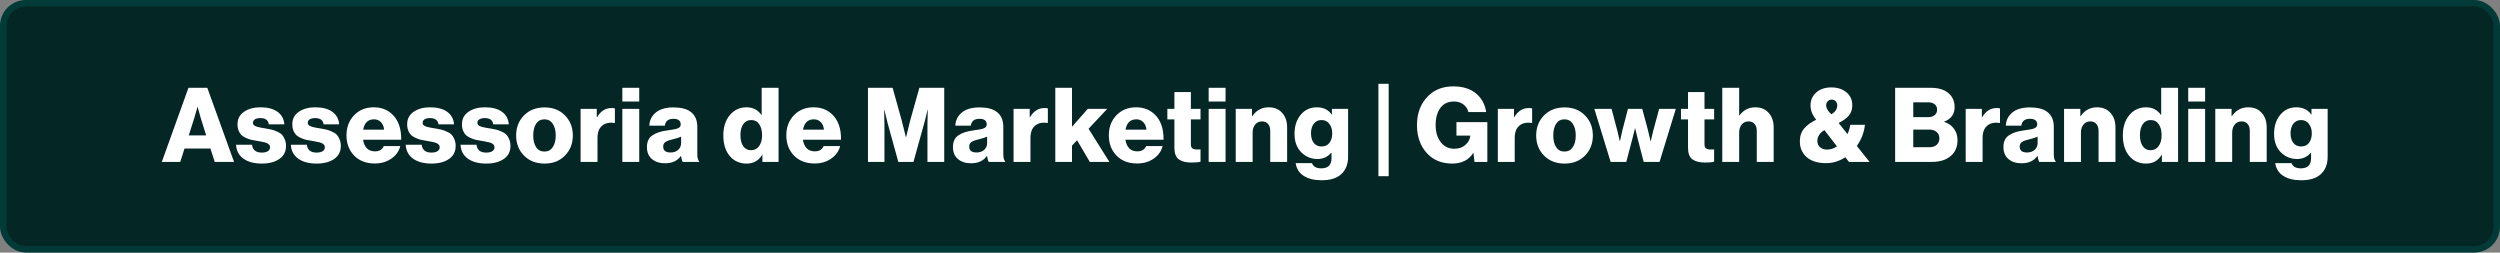
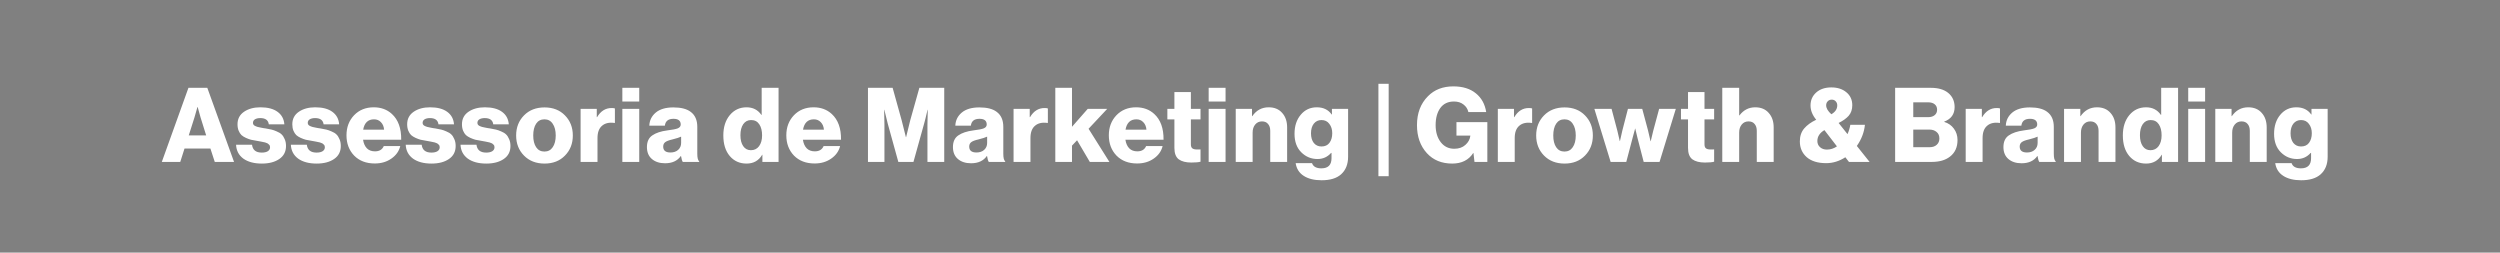
<svg xmlns="http://www.w3.org/2000/svg" width="386" height="39" viewBox="0 0 386 39" fill="none">
  <rect x="0" y="0" width="386" height="39" fill="#808080" stroke="none" />
-   <rect x="0.5" y="0.5" width="385" height="38" rx="3.5" fill="#042624" />
-   <rect x="0.5" y="0.5" width="385" height="38" rx="3.5" stroke="#013A37" />
-   <path d="M24.984 25L29.096 13.56H32.008L36.136 25H33.16L32.488 22.936H28.488L27.832 25H24.984ZM29.144 20.904H31.832L30.968 18.136L30.52 16.52H30.488C30.307 17.203 30.152 17.741 30.024 18.136L29.144 20.904ZM40.432 25.256C39.237 25.256 38.283 25 37.568 24.488C36.864 23.965 36.491 23.251 36.448 22.344H38.912C39.008 23.155 39.509 23.56 40.416 23.56C40.811 23.56 41.12 23.491 41.344 23.352C41.579 23.203 41.696 23 41.696 22.744C41.696 22.659 41.685 22.584 41.664 22.52C41.643 22.456 41.605 22.397 41.552 22.344C41.499 22.291 41.445 22.243 41.392 22.2C41.349 22.157 41.28 22.12 41.184 22.088C41.088 22.045 41.003 22.013 40.928 21.992C40.864 21.971 40.763 21.949 40.624 21.928C40.496 21.896 40.395 21.875 40.32 21.864C40.245 21.843 40.128 21.821 39.968 21.8C39.808 21.768 39.691 21.747 39.616 21.736C39.275 21.683 38.987 21.629 38.752 21.576C38.517 21.512 38.256 21.416 37.968 21.288C37.691 21.16 37.461 21.016 37.28 20.856C37.109 20.685 36.965 20.461 36.848 20.184C36.731 19.896 36.672 19.565 36.672 19.192C36.672 18.36 37.008 17.715 37.68 17.256C38.352 16.797 39.195 16.568 40.208 16.568C41.349 16.568 42.235 16.803 42.864 17.272C43.493 17.731 43.84 18.371 43.904 19.192H41.504C41.419 18.552 40.981 18.232 40.192 18.232C39.851 18.232 39.573 18.296 39.36 18.424C39.157 18.552 39.056 18.739 39.056 18.984C39.056 19.048 39.067 19.107 39.088 19.16C39.109 19.213 39.141 19.261 39.184 19.304C39.237 19.347 39.285 19.384 39.328 19.416C39.381 19.448 39.451 19.48 39.536 19.512C39.621 19.544 39.696 19.571 39.76 19.592C39.835 19.613 39.931 19.635 40.048 19.656C40.176 19.677 40.277 19.699 40.352 19.72C40.437 19.731 40.549 19.752 40.688 19.784C40.827 19.805 40.939 19.821 41.024 19.832C41.387 19.896 41.685 19.955 41.92 20.008C42.155 20.061 42.427 20.157 42.736 20.296C43.056 20.424 43.307 20.579 43.488 20.76C43.669 20.931 43.824 21.171 43.952 21.48C44.091 21.779 44.16 22.131 44.16 22.536C44.16 23.411 43.813 24.083 43.12 24.552C42.437 25.021 41.541 25.256 40.432 25.256ZM48.893 25.256C47.698 25.256 46.743 25 46.029 24.488C45.325 23.965 44.951 23.251 44.909 22.344H47.373C47.469 23.155 47.97 23.56 48.877 23.56C49.271 23.56 49.581 23.491 49.805 23.352C50.039 23.203 50.157 23 50.157 22.744C50.157 22.659 50.146 22.584 50.125 22.52C50.103 22.456 50.066 22.397 50.013 22.344C49.959 22.291 49.906 22.243 49.853 22.2C49.81 22.157 49.741 22.12 49.645 22.088C49.549 22.045 49.463 22.013 49.389 21.992C49.325 21.971 49.223 21.949 49.085 21.928C48.957 21.896 48.855 21.875 48.781 21.864C48.706 21.843 48.589 21.821 48.429 21.8C48.269 21.768 48.151 21.747 48.077 21.736C47.735 21.683 47.447 21.629 47.213 21.576C46.978 21.512 46.717 21.416 46.429 21.288C46.151 21.16 45.922 21.016 45.741 20.856C45.57 20.685 45.426 20.461 45.309 20.184C45.191 19.896 45.133 19.565 45.133 19.192C45.133 18.36 45.469 17.715 46.141 17.256C46.813 16.797 47.655 16.568 48.669 16.568C49.81 16.568 50.695 16.803 51.325 17.272C51.954 17.731 52.301 18.371 52.365 19.192H49.965C49.879 18.552 49.442 18.232 48.653 18.232C48.311 18.232 48.034 18.296 47.821 18.424C47.618 18.552 47.517 18.739 47.517 18.984C47.517 19.048 47.527 19.107 47.549 19.16C47.57 19.213 47.602 19.261 47.645 19.304C47.698 19.347 47.746 19.384 47.789 19.416C47.842 19.448 47.911 19.48 47.997 19.512C48.082 19.544 48.157 19.571 48.221 19.592C48.295 19.613 48.391 19.635 48.509 19.656C48.637 19.677 48.738 19.699 48.813 19.72C48.898 19.731 49.01 19.752 49.149 19.784C49.287 19.805 49.399 19.821 49.485 19.832C49.847 19.896 50.146 19.955 50.381 20.008C50.615 20.061 50.887 20.157 51.197 20.296C51.517 20.424 51.767 20.579 51.949 20.76C52.13 20.931 52.285 21.171 52.413 21.48C52.551 21.779 52.621 22.131 52.621 22.536C52.621 23.411 52.274 24.083 51.581 24.552C50.898 25.021 50.002 25.256 48.893 25.256ZM57.865 25.24C56.543 25.24 55.481 24.835 54.681 24.024C53.892 23.203 53.497 22.157 53.497 20.888C53.497 19.651 53.887 18.621 54.665 17.8C55.455 16.979 56.468 16.568 57.705 16.568C58.825 16.568 59.759 16.909 60.505 17.592C61.487 18.488 61.967 19.816 61.945 21.576H56.057C56.143 22.141 56.34 22.584 56.649 22.904C56.959 23.213 57.375 23.368 57.897 23.368C58.569 23.368 59.023 23.096 59.257 22.552H61.801C61.609 23.341 61.151 23.987 60.425 24.488C59.711 24.989 58.857 25.24 57.865 25.24ZM56.073 20.024H59.305C59.263 19.533 59.097 19.144 58.809 18.856C58.532 18.568 58.18 18.424 57.753 18.424C56.825 18.424 56.265 18.957 56.073 20.024ZM66.626 25.256C65.432 25.256 64.477 25 63.762 24.488C63.058 23.965 62.685 23.251 62.642 22.344H65.106C65.202 23.155 65.704 23.56 66.61 23.56C67.005 23.56 67.314 23.491 67.538 23.352C67.773 23.203 67.89 23 67.89 22.744C67.89 22.659 67.88 22.584 67.858 22.52C67.837 22.456 67.8 22.397 67.746 22.344C67.693 22.291 67.64 22.243 67.586 22.2C67.544 22.157 67.474 22.12 67.378 22.088C67.282 22.045 67.197 22.013 67.122 21.992C67.058 21.971 66.957 21.949 66.818 21.928C66.69 21.896 66.589 21.875 66.514 21.864C66.44 21.843 66.322 21.821 66.162 21.8C66.002 21.768 65.885 21.747 65.81 21.736C65.469 21.683 65.181 21.629 64.946 21.576C64.712 21.512 64.45 21.416 64.162 21.288C63.885 21.16 63.656 21.016 63.474 20.856C63.304 20.685 63.16 20.461 63.042 20.184C62.925 19.896 62.866 19.565 62.866 19.192C62.866 18.36 63.202 17.715 63.874 17.256C64.546 16.797 65.389 16.568 66.402 16.568C67.544 16.568 68.429 16.803 69.058 17.272C69.688 17.731 70.034 18.371 70.098 19.192H67.698C67.613 18.552 67.176 18.232 66.386 18.232C66.045 18.232 65.768 18.296 65.554 18.424C65.352 18.552 65.25 18.739 65.25 18.984C65.25 19.048 65.261 19.107 65.282 19.16C65.304 19.213 65.336 19.261 65.378 19.304C65.432 19.347 65.48 19.384 65.522 19.416C65.576 19.448 65.645 19.48 65.73 19.512C65.816 19.544 65.89 19.571 65.954 19.592C66.029 19.613 66.125 19.635 66.242 19.656C66.37 19.677 66.472 19.699 66.546 19.72C66.632 19.731 66.744 19.752 66.882 19.784C67.021 19.805 67.133 19.821 67.218 19.832C67.581 19.896 67.88 19.955 68.114 20.008C68.349 20.061 68.621 20.157 68.93 20.296C69.25 20.424 69.501 20.579 69.682 20.76C69.864 20.931 70.018 21.171 70.146 21.48C70.285 21.779 70.354 22.131 70.354 22.536C70.354 23.411 70.008 24.083 69.314 24.552C68.632 25.021 67.736 25.256 66.626 25.256ZM75.087 25.256C73.892 25.256 72.938 25 72.223 24.488C71.519 23.965 71.146 23.251 71.103 22.344H73.567C73.663 23.155 74.164 23.56 75.071 23.56C75.466 23.56 75.775 23.491 75.999 23.352C76.234 23.203 76.351 23 76.351 22.744C76.351 22.659 76.34 22.584 76.319 22.52C76.298 22.456 76.26 22.397 76.207 22.344C76.154 22.291 76.1 22.243 76.047 22.2C76.004 22.157 75.935 22.12 75.839 22.088C75.743 22.045 75.658 22.013 75.583 21.992C75.519 21.971 75.418 21.949 75.279 21.928C75.151 21.896 75.05 21.875 74.975 21.864C74.9 21.843 74.783 21.821 74.623 21.8C74.463 21.768 74.346 21.747 74.271 21.736C73.93 21.683 73.642 21.629 73.407 21.576C73.172 21.512 72.911 21.416 72.623 21.288C72.346 21.16 72.116 21.016 71.935 20.856C71.764 20.685 71.62 20.461 71.503 20.184C71.386 19.896 71.327 19.565 71.327 19.192C71.327 18.36 71.663 17.715 72.335 17.256C73.007 16.797 73.85 16.568 74.863 16.568C76.004 16.568 76.89 16.803 77.519 17.272C78.148 17.731 78.495 18.371 78.559 19.192H76.159C76.074 18.552 75.636 18.232 74.847 18.232C74.506 18.232 74.228 18.296 74.015 18.424C73.812 18.552 73.711 18.739 73.711 18.984C73.711 19.048 73.722 19.107 73.743 19.16C73.764 19.213 73.796 19.261 73.839 19.304C73.892 19.347 73.94 19.384 73.983 19.416C74.036 19.448 74.106 19.48 74.191 19.512C74.276 19.544 74.351 19.571 74.415 19.592C74.49 19.613 74.586 19.635 74.703 19.656C74.831 19.677 74.932 19.699 75.007 19.72C75.092 19.731 75.204 19.752 75.343 19.784C75.482 19.805 75.594 19.821 75.679 19.832C76.042 19.896 76.34 19.955 76.575 20.008C76.81 20.061 77.082 20.157 77.391 20.296C77.711 20.424 77.962 20.579 78.143 20.76C78.324 20.931 78.479 21.171 78.607 21.48C78.746 21.779 78.815 22.131 78.815 22.536C78.815 23.411 78.468 24.083 77.775 24.552C77.092 25.021 76.196 25.256 75.087 25.256ZM82.78 22.728C83.078 23.176 83.505 23.4 84.06 23.4C84.614 23.4 85.041 23.176 85.34 22.728C85.649 22.28 85.804 21.677 85.804 20.92C85.804 20.163 85.649 19.56 85.34 19.112C85.041 18.653 84.614 18.424 84.06 18.424C83.505 18.424 83.078 18.648 82.78 19.096C82.481 19.544 82.332 20.152 82.332 20.92C82.332 21.677 82.481 22.28 82.78 22.728ZM87.228 24.024C86.428 24.845 85.377 25.256 84.076 25.256C82.774 25.256 81.718 24.845 80.908 24.024C80.097 23.203 79.692 22.168 79.692 20.92C79.692 19.672 80.097 18.637 80.908 17.816C81.718 16.995 82.774 16.584 84.076 16.584C85.377 16.584 86.428 16.995 87.228 17.816C88.038 18.637 88.444 19.672 88.444 20.92C88.444 22.168 88.038 23.203 87.228 24.024ZM89.645 25V16.808H92.141V18.088H92.189C92.744 17.149 93.491 16.68 94.429 16.68C94.675 16.68 94.845 16.701 94.941 16.744V18.984H94.877C94.067 18.867 93.427 19.011 92.957 19.416C92.488 19.811 92.253 20.445 92.253 21.32V25H89.645ZM96.09 25V16.808H98.698V25H96.09ZM96.09 15.672V13.56H98.698V15.672H96.09ZM102.686 25.208C101.843 25.208 101.166 24.989 100.654 24.552C100.142 24.115 99.886 23.501 99.886 22.712C99.886 21.88 100.163 21.277 100.718 20.904C101.272 20.52 102.04 20.264 103.022 20.136C103.822 20.04 104.366 19.933 104.654 19.816C104.952 19.688 105.102 19.491 105.102 19.224C105.102 18.637 104.728 18.344 103.982 18.344C103.182 18.344 102.739 18.696 102.654 19.4H100.254C100.286 18.589 100.616 17.917 101.246 17.384C101.886 16.851 102.792 16.584 103.966 16.584C105.139 16.584 106.024 16.808 106.622 17.256C107.315 17.757 107.662 18.536 107.662 19.592V23.72C107.662 24.371 107.758 24.76 107.95 24.888V25H105.422C105.315 24.851 105.224 24.547 105.15 24.088H105.118C104.595 24.835 103.784 25.208 102.686 25.208ZM103.518 23.544C104.008 23.544 104.403 23.411 104.702 23.144C105.011 22.867 105.166 22.509 105.166 22.072V21.096C104.91 21.224 104.462 21.368 103.822 21.528C103.299 21.645 102.931 21.784 102.718 21.944C102.504 22.104 102.398 22.333 102.398 22.632C102.398 23.24 102.771 23.544 103.518 23.544ZM115.266 25.256C114.2 25.256 113.336 24.867 112.674 24.088C112.013 23.309 111.682 22.248 111.682 20.904C111.682 19.624 112.013 18.584 112.674 17.784C113.346 16.973 114.21 16.568 115.266 16.568C116.248 16.568 117.01 16.957 117.554 17.736H117.602V13.56H120.21V25H117.714V23.896H117.682C117.149 24.803 116.344 25.256 115.266 25.256ZM115.938 23.192C116.472 23.192 116.893 22.984 117.202 22.568C117.512 22.141 117.666 21.587 117.666 20.904C117.666 20.189 117.522 19.619 117.234 19.192C116.946 18.755 116.525 18.536 115.97 18.536C115.458 18.536 115.053 18.749 114.754 19.176C114.466 19.603 114.322 20.168 114.322 20.872C114.322 21.587 114.466 22.152 114.754 22.568C115.042 22.984 115.437 23.192 115.938 23.192ZM125.776 25.24C124.454 25.24 123.392 24.835 122.592 24.024C121.803 23.203 121.408 22.157 121.408 20.888C121.408 19.651 121.798 18.621 122.576 17.8C123.366 16.979 124.379 16.568 125.616 16.568C126.736 16.568 127.67 16.909 128.416 17.592C129.398 18.488 129.878 19.816 129.856 21.576H123.968C124.054 22.141 124.251 22.584 124.56 22.904C124.87 23.213 125.286 23.368 125.808 23.368C126.48 23.368 126.934 23.096 127.168 22.552H129.712C129.52 23.341 129.062 23.987 128.336 24.488C127.622 24.989 126.768 25.24 125.776 25.24ZM123.984 20.024H127.216C127.174 19.533 127.008 19.144 126.72 18.856C126.443 18.568 126.091 18.424 125.664 18.424C124.736 18.424 124.176 18.957 123.984 20.024ZM134.014 25V13.56H137.822L139.214 18.568L139.87 21.176H139.902C140.201 19.917 140.414 19.048 140.542 18.568L141.95 13.56H145.79V25H143.198V19.24L143.246 16.952H143.214C142.947 18.093 142.771 18.803 142.686 19.08L141.038 25H138.702L137.07 19.096L136.542 16.952H136.51C136.542 18.179 136.558 18.947 136.558 19.256V25H134.014ZM149.934 25.208C149.091 25.208 148.414 24.989 147.902 24.552C147.39 24.115 147.134 23.501 147.134 22.712C147.134 21.88 147.411 21.277 147.966 20.904C148.52 20.52 149.288 20.264 150.27 20.136C151.07 20.04 151.614 19.933 151.902 19.816C152.2 19.688 152.35 19.491 152.35 19.224C152.35 18.637 151.976 18.344 151.23 18.344C150.43 18.344 149.987 18.696 149.902 19.4H147.502C147.534 18.589 147.864 17.917 148.494 17.384C149.134 16.851 150.04 16.584 151.214 16.584C152.387 16.584 153.272 16.808 153.87 17.256C154.563 17.757 154.91 18.536 154.91 19.592V23.72C154.91 24.371 155.006 24.76 155.198 24.888V25H152.67C152.563 24.851 152.472 24.547 152.398 24.088H152.366C151.843 24.835 151.032 25.208 149.934 25.208ZM150.766 23.544C151.256 23.544 151.651 23.411 151.95 23.144C152.259 22.867 152.414 22.509 152.414 22.072V21.096C152.158 21.224 151.71 21.368 151.07 21.528C150.547 21.645 150.179 21.784 149.966 21.944C149.752 22.104 149.646 22.333 149.646 22.632C149.646 23.24 150.019 23.544 150.766 23.544ZM156.494 25V16.808H158.99V18.088H159.038C159.593 17.149 160.339 16.68 161.278 16.68C161.523 16.68 161.694 16.701 161.79 16.744V18.984H161.726C160.915 18.867 160.275 19.011 159.806 19.416C159.337 19.811 159.102 20.445 159.102 21.32V25H156.494ZM162.939 25V13.56H165.515V19.576L167.947 16.808H170.955L168.075 19.88L171.291 25H168.267L166.299 21.656L165.515 22.488V25H162.939ZM175.571 25.24C174.249 25.24 173.187 24.835 172.387 24.024C171.598 23.203 171.203 22.157 171.203 20.888C171.203 19.651 171.593 18.621 172.371 17.8C173.161 16.979 174.174 16.568 175.411 16.568C176.531 16.568 177.465 16.909 178.211 17.592C179.193 18.488 179.673 19.816 179.651 21.576H173.763C173.849 22.141 174.046 22.584 174.355 22.904C174.665 23.213 175.081 23.368 175.603 23.368C176.275 23.368 176.729 23.096 176.963 22.552H179.507C179.315 23.341 178.857 23.987 178.131 24.488C177.417 24.989 176.563 25.24 175.571 25.24ZM173.779 20.024H177.011C176.969 19.533 176.803 19.144 176.515 18.856C176.238 18.568 175.886 18.424 175.459 18.424C174.531 18.424 173.971 18.957 173.779 20.024ZM183.936 25.096C183.104 25.096 182.459 24.931 182 24.6C181.552 24.259 181.328 23.672 181.328 22.84V18.44H180.24V16.808H181.328V14.216H183.872V16.808H185.36V18.44H183.872V22.28C183.872 22.579 183.947 22.787 184.096 22.904C184.256 23.021 184.486 23.08 184.784 23.08C184.87 23.08 184.982 23.08 185.12 23.08C185.259 23.069 185.339 23.064 185.36 23.064V24.968C185.062 25.053 184.587 25.096 183.936 25.096ZM186.618 25V16.808H189.226V25H186.618ZM186.618 15.672V13.56H189.226V15.672H186.618ZM190.797 25V16.808H193.309V17.928H193.357C193.986 17.021 194.829 16.568 195.885 16.568C196.77 16.568 197.464 16.856 197.965 17.432C198.477 17.997 198.733 18.744 198.733 19.672V25H196.125V20.2C196.125 19.752 196.013 19.4 195.789 19.144C195.576 18.877 195.261 18.744 194.845 18.744C194.418 18.744 194.072 18.904 193.805 19.224C193.538 19.544 193.405 19.96 193.405 20.472V25H190.797ZM204.05 27.832C202.909 27.832 201.986 27.603 201.282 27.144C200.589 26.696 200.178 26.045 200.05 25.192H202.578C202.759 25.725 203.239 25.992 204.018 25.992C205.063 25.992 205.586 25.469 205.586 24.424V23.608H205.522C204.967 24.237 204.269 24.552 203.426 24.552C202.445 24.552 201.607 24.205 200.914 23.512C200.221 22.819 199.874 21.869 199.874 20.664C199.874 19.459 200.194 18.477 200.834 17.72C201.474 16.952 202.301 16.568 203.314 16.568C204.327 16.568 205.095 16.941 205.618 17.688H205.65V16.808H208.146V24.2C208.146 25.363 207.783 26.269 207.058 26.92C206.375 27.528 205.373 27.832 204.05 27.832ZM204.034 22.616C204.578 22.616 204.989 22.429 205.266 22.056C205.554 21.672 205.698 21.176 205.698 20.568C205.698 19.992 205.549 19.512 205.25 19.128C204.962 18.733 204.557 18.536 204.034 18.536C203.543 18.536 203.149 18.723 202.85 19.096C202.562 19.469 202.418 19.965 202.418 20.584C202.418 21.203 202.562 21.699 202.85 22.072C203.149 22.435 203.543 22.616 204.034 22.616ZM212.827 27.208V12.936H214.411V27.208H212.827ZM224.221 25.256C222.6 25.256 221.298 24.723 220.317 23.656C219.293 22.536 218.781 21.091 218.781 19.32C218.781 17.475 219.346 15.987 220.477 14.856C221.469 13.843 222.776 13.336 224.397 13.336C225.837 13.336 226.994 13.693 227.869 14.408C228.744 15.112 229.277 16.077 229.469 17.304H226.717C226.61 16.824 226.36 16.435 225.965 16.136C225.581 15.827 225.09 15.672 224.493 15.672C223.576 15.672 222.872 16.008 222.381 16.68C221.901 17.352 221.661 18.232 221.661 19.32C221.661 20.387 221.922 21.261 222.445 21.944C222.968 22.627 223.666 22.968 224.541 22.968C225.245 22.968 225.816 22.771 226.253 22.376C226.701 21.981 226.957 21.512 227.021 20.968V20.936H224.877V18.856H229.645V25H227.661L227.501 23.624H227.469C226.765 24.712 225.682 25.256 224.221 25.256ZM231.264 25V16.808H233.76V18.088H233.808C234.363 17.149 235.109 16.68 236.048 16.68C236.293 16.68 236.464 16.701 236.56 16.744V18.984H236.496C235.685 18.867 235.045 19.011 234.576 19.416C234.107 19.811 233.872 20.445 233.872 21.32V25H231.264ZM240.273 22.728C240.571 23.176 240.998 23.4 241.553 23.4C242.107 23.4 242.534 23.176 242.833 22.728C243.142 22.28 243.297 21.677 243.297 20.92C243.297 20.163 243.142 19.56 242.833 19.112C242.534 18.653 242.107 18.424 241.553 18.424C240.998 18.424 240.571 18.648 240.273 19.096C239.974 19.544 239.825 20.152 239.825 20.92C239.825 21.677 239.974 22.28 240.273 22.728ZM244.721 24.024C243.921 24.845 242.87 25.256 241.569 25.256C240.267 25.256 239.211 24.845 238.401 24.024C237.59 23.203 237.185 22.168 237.185 20.92C237.185 19.672 237.59 18.637 238.401 17.816C239.211 16.995 240.267 16.584 241.569 16.584C242.87 16.584 243.921 16.995 244.721 17.816C245.531 18.637 245.937 19.672 245.937 20.92C245.937 22.168 245.531 23.203 244.721 24.024ZM248.682 25L246.17 16.808H248.826L249.722 20.2L250.09 21.784H250.122C250.25 21.155 250.373 20.611 250.49 20.152L251.354 16.808H253.562L254.458 20.152L254.842 21.8H254.874C255.013 21.171 255.141 20.637 255.258 20.2L256.17 16.808H258.746L256.234 25H253.786L252.826 21.288L252.474 19.816H252.442C252.314 20.371 252.191 20.861 252.074 21.288L251.098 25H248.682ZM263.238 25.096C262.406 25.096 261.76 24.931 261.302 24.6C260.854 24.259 260.63 23.672 260.63 22.84V18.44H259.542V16.808H260.63V14.216H263.174V16.808H264.662V18.44H263.174V22.28C263.174 22.579 263.248 22.787 263.398 22.904C263.558 23.021 263.787 23.08 264.086 23.08C264.171 23.08 264.283 23.08 264.422 23.08C264.56 23.069 264.64 23.064 264.662 23.064V24.968C264.363 25.053 263.888 25.096 263.238 25.096ZM265.919 25V13.56H268.527V17.816H268.575C269.204 16.984 270.015 16.568 271.007 16.568C271.892 16.568 272.586 16.856 273.087 17.432C273.599 17.997 273.855 18.744 273.855 19.672V25H271.247V20.2C271.247 19.752 271.135 19.4 270.911 19.144C270.698 18.877 270.383 18.744 269.967 18.744C269.54 18.744 269.194 18.904 268.927 19.224C268.66 19.544 268.527 19.96 268.527 20.472V25H265.919ZM281.96 25.192C280.67 25.192 279.667 24.883 278.952 24.264C278.248 23.635 277.896 22.824 277.896 21.832C277.896 21.021 278.12 20.355 278.568 19.832C279.016 19.309 279.635 18.861 280.424 18.488C279.838 17.784 279.544 17.048 279.544 16.28C279.544 15.469 279.838 14.803 280.424 14.28C281.011 13.757 281.79 13.496 282.76 13.496C283.71 13.496 284.483 13.747 285.08 14.248C285.688 14.749 285.992 15.416 285.992 16.248C285.992 16.909 285.806 17.453 285.432 17.88C285.059 18.296 284.542 18.664 283.88 18.984L285.256 20.712C285.47 20.221 285.614 19.741 285.688 19.272H287.944C287.827 20.424 287.411 21.512 286.696 22.536L288.664 25H285.48L284.92 24.28C283.982 24.888 282.995 25.192 281.96 25.192ZM282.072 23.096C282.627 23.096 283.144 22.931 283.624 22.6L281.688 20.088C280.963 20.525 280.6 21.085 280.6 21.768C280.6 22.163 280.739 22.483 281.016 22.728C281.294 22.973 281.646 23.096 282.072 23.096ZM282.76 17.64C283.368 17.288 283.672 16.829 283.672 16.264C283.672 16.019 283.592 15.811 283.432 15.64C283.272 15.469 283.07 15.384 282.824 15.384C282.568 15.384 282.36 15.469 282.2 15.64C282.04 15.8 281.96 16.008 281.96 16.264C281.96 16.701 282.227 17.16 282.76 17.64ZM292.609 25V13.56H298.129C299.27 13.56 300.161 13.821 300.801 14.344C301.462 14.888 301.793 15.619 301.793 16.536C301.793 17.624 301.26 18.371 300.193 18.776V18.824C300.822 19.016 301.318 19.363 301.681 19.864C302.054 20.365 302.241 20.952 302.241 21.624C302.241 22.733 301.852 23.587 301.073 24.184C300.38 24.728 299.441 25 298.257 25H292.609ZM295.409 22.728H297.937C298.396 22.728 298.758 22.605 299.025 22.36C299.302 22.115 299.441 21.789 299.441 21.384C299.441 20.947 299.297 20.611 299.009 20.376C298.721 20.131 298.353 20.008 297.905 20.008H295.409V22.728ZM295.409 18.088H297.713C298.129 18.088 298.46 17.987 298.705 17.784C298.961 17.581 299.089 17.299 299.089 16.936C299.089 16.584 298.966 16.307 298.721 16.104C298.476 15.901 298.145 15.8 297.729 15.8H295.409V18.088ZM303.503 25V16.808H305.999V18.088H306.047C306.602 17.149 307.349 16.68 308.287 16.68C308.533 16.68 308.703 16.701 308.799 16.744V18.984H308.735C307.925 18.867 307.285 19.011 306.815 19.416C306.346 19.811 306.111 20.445 306.111 21.32V25H303.503ZM312.13 25.208C311.287 25.208 310.61 24.989 310.098 24.552C309.586 24.115 309.33 23.501 309.33 22.712C309.33 21.88 309.607 21.277 310.162 20.904C310.717 20.52 311.485 20.264 312.466 20.136C313.266 20.04 313.81 19.933 314.098 19.816C314.397 19.688 314.546 19.491 314.546 19.224C314.546 18.637 314.173 18.344 313.426 18.344C312.626 18.344 312.183 18.696 312.098 19.4H309.698C309.73 18.589 310.061 17.917 310.69 17.384C311.33 16.851 312.237 16.584 313.41 16.584C314.583 16.584 315.469 16.808 316.066 17.256C316.759 17.757 317.106 18.536 317.106 19.592V23.72C317.106 24.371 317.202 24.76 317.394 24.888V25H314.866C314.759 24.851 314.669 24.547 314.594 24.088H314.562C314.039 24.835 313.229 25.208 312.13 25.208ZM312.962 23.544C313.453 23.544 313.847 23.411 314.146 23.144C314.455 22.867 314.61 22.509 314.61 22.072V21.096C314.354 21.224 313.906 21.368 313.266 21.528C312.743 21.645 312.375 21.784 312.162 21.944C311.949 22.104 311.842 22.333 311.842 22.632C311.842 23.24 312.215 23.544 312.962 23.544ZM318.69 25V16.808H321.202V17.928H321.25C321.88 17.021 322.722 16.568 323.778 16.568C324.664 16.568 325.357 16.856 325.858 17.432C326.37 17.997 326.626 18.744 326.626 19.672V25H324.018V20.2C324.018 19.752 323.906 19.4 323.682 19.144C323.469 18.877 323.154 18.744 322.738 18.744C322.312 18.744 321.965 18.904 321.698 19.224C321.432 19.544 321.298 19.96 321.298 20.472V25H318.69ZM331.351 25.256C330.285 25.256 329.421 24.867 328.759 24.088C328.098 23.309 327.767 22.248 327.767 20.904C327.767 19.624 328.098 18.584 328.759 17.784C329.431 16.973 330.295 16.568 331.351 16.568C332.333 16.568 333.095 16.957 333.639 17.736H333.687V13.56H336.295V25H333.799V23.896H333.767C333.234 24.803 332.429 25.256 331.351 25.256ZM332.023 23.192C332.557 23.192 332.978 22.984 333.287 22.568C333.597 22.141 333.751 21.587 333.751 20.904C333.751 20.189 333.607 19.619 333.319 19.192C333.031 18.755 332.61 18.536 332.055 18.536C331.543 18.536 331.138 18.749 330.839 19.176C330.551 19.603 330.407 20.168 330.407 20.872C330.407 21.587 330.551 22.152 330.839 22.568C331.127 22.984 331.522 23.192 332.023 23.192ZM337.861 25V16.808H340.469V25H337.861ZM337.861 15.672V13.56H340.469V15.672H337.861ZM342.041 25V16.808H344.553V17.928H344.601C345.23 17.021 346.073 16.568 347.129 16.568C348.014 16.568 348.708 16.856 349.209 17.432C349.721 17.997 349.977 18.744 349.977 19.672V25H347.369V20.2C347.369 19.752 347.257 19.4 347.033 19.144C346.82 18.877 346.505 18.744 346.089 18.744C345.662 18.744 345.316 18.904 345.049 19.224C344.782 19.544 344.649 19.96 344.649 20.472V25H342.041ZM355.294 27.832C354.153 27.832 353.23 27.603 352.526 27.144C351.833 26.696 351.422 26.045 351.294 25.192H353.822C354.003 25.725 354.483 25.992 355.262 25.992C356.307 25.992 356.83 25.469 356.83 24.424V23.608H356.766C356.211 24.237 355.513 24.552 354.67 24.552C353.689 24.552 352.851 24.205 352.158 23.512C351.465 22.819 351.118 21.869 351.118 20.664C351.118 19.459 351.438 18.477 352.078 17.72C352.718 16.952 353.545 16.568 354.558 16.568C355.571 16.568 356.339 16.941 356.862 17.688H356.894V16.808H359.39V24.2C359.39 25.363 359.027 26.269 358.302 26.92C357.619 27.528 356.617 27.832 355.294 27.832ZM355.278 22.616C355.822 22.616 356.233 22.429 356.51 22.056C356.798 21.672 356.942 21.176 356.942 20.568C356.942 19.992 356.793 19.512 356.494 19.128C356.206 18.733 355.801 18.536 355.278 18.536C354.787 18.536 354.393 18.723 354.094 19.096C353.806 19.469 353.662 19.965 353.662 20.584C353.662 21.203 353.806 21.699 354.094 22.072C354.393 22.435 354.787 22.616 355.278 22.616Z" fill="white" />
+   <path d="M24.984 25L29.096 13.56H32.008L36.136 25H33.16L32.488 22.936H28.488L27.832 25H24.984ZM29.144 20.904H31.832L30.968 18.136L30.52 16.52H30.488C30.307 17.203 30.152 17.741 30.024 18.136L29.144 20.904ZM40.432 25.256C39.237 25.256 38.283 25 37.568 24.488C36.864 23.965 36.491 23.251 36.448 22.344H38.912C39.008 23.155 39.509 23.56 40.416 23.56C40.811 23.56 41.12 23.491 41.344 23.352C41.579 23.203 41.696 23 41.696 22.744C41.696 22.659 41.685 22.584 41.664 22.52C41.643 22.456 41.605 22.397 41.552 22.344C41.499 22.291 41.445 22.243 41.392 22.2C41.349 22.157 41.28 22.12 41.184 22.088C41.088 22.045 41.003 22.013 40.928 21.992C40.864 21.971 40.763 21.949 40.624 21.928C40.496 21.896 40.395 21.875 40.32 21.864C40.245 21.843 40.128 21.821 39.968 21.8C39.808 21.768 39.691 21.747 39.616 21.736C39.275 21.683 38.987 21.629 38.752 21.576C38.517 21.512 38.256 21.416 37.968 21.288C37.691 21.16 37.461 21.016 37.28 20.856C37.109 20.685 36.965 20.461 36.848 20.184C36.731 19.896 36.672 19.565 36.672 19.192C36.672 18.36 37.008 17.715 37.68 17.256C38.352 16.797 39.195 16.568 40.208 16.568C41.349 16.568 42.235 16.803 42.864 17.272C43.493 17.731 43.84 18.371 43.904 19.192H41.504C41.419 18.552 40.981 18.232 40.192 18.232C39.851 18.232 39.573 18.296 39.36 18.424C39.157 18.552 39.056 18.739 39.056 18.984C39.056 19.048 39.067 19.107 39.088 19.16C39.109 19.213 39.141 19.261 39.184 19.304C39.237 19.347 39.285 19.384 39.328 19.416C39.381 19.448 39.451 19.48 39.536 19.512C39.621 19.544 39.696 19.571 39.76 19.592C39.835 19.613 39.931 19.635 40.048 19.656C40.176 19.677 40.277 19.699 40.352 19.72C40.437 19.731 40.549 19.752 40.688 19.784C40.827 19.805 40.939 19.821 41.024 19.832C41.387 19.896 41.685 19.955 41.92 20.008C42.155 20.061 42.427 20.157 42.736 20.296C43.056 20.424 43.307 20.579 43.488 20.76C43.669 20.931 43.824 21.171 43.952 21.48C44.091 21.779 44.16 22.131 44.16 22.536C44.16 23.411 43.813 24.083 43.12 24.552C42.437 25.021 41.541 25.256 40.432 25.256ZM48.893 25.256C47.698 25.256 46.743 25 46.029 24.488C45.325 23.965 44.951 23.251 44.909 22.344H47.373C47.469 23.155 47.97 23.56 48.877 23.56C49.271 23.56 49.581 23.491 49.805 23.352C50.039 23.203 50.157 23 50.157 22.744C50.157 22.659 50.146 22.584 50.125 22.52C50.103 22.456 50.066 22.397 50.013 22.344C49.959 22.291 49.906 22.243 49.853 22.2C49.81 22.157 49.741 22.12 49.645 22.088C49.549 22.045 49.463 22.013 49.389 21.992C49.325 21.971 49.223 21.949 49.085 21.928C48.957 21.896 48.855 21.875 48.781 21.864C48.706 21.843 48.589 21.821 48.429 21.8C48.269 21.768 48.151 21.747 48.077 21.736C47.735 21.683 47.447 21.629 47.213 21.576C46.978 21.512 46.717 21.416 46.429 21.288C46.151 21.16 45.922 21.016 45.741 20.856C45.57 20.685 45.426 20.461 45.309 20.184C45.191 19.896 45.133 19.565 45.133 19.192C45.133 18.36 45.469 17.715 46.141 17.256C46.813 16.797 47.655 16.568 48.669 16.568C49.81 16.568 50.695 16.803 51.325 17.272C51.954 17.731 52.301 18.371 52.365 19.192H49.965C49.879 18.552 49.442 18.232 48.653 18.232C48.311 18.232 48.034 18.296 47.821 18.424C47.618 18.552 47.517 18.739 47.517 18.984C47.517 19.048 47.527 19.107 47.549 19.16C47.57 19.213 47.602 19.261 47.645 19.304C47.698 19.347 47.746 19.384 47.789 19.416C47.842 19.448 47.911 19.48 47.997 19.512C48.082 19.544 48.157 19.571 48.221 19.592C48.295 19.613 48.391 19.635 48.509 19.656C48.637 19.677 48.738 19.699 48.813 19.72C48.898 19.731 49.01 19.752 49.149 19.784C49.287 19.805 49.399 19.821 49.485 19.832C49.847 19.896 50.146 19.955 50.381 20.008C50.615 20.061 50.887 20.157 51.197 20.296C51.517 20.424 51.767 20.579 51.949 20.76C52.13 20.931 52.285 21.171 52.413 21.48C52.551 21.779 52.621 22.131 52.621 22.536C52.621 23.411 52.274 24.083 51.581 24.552C50.898 25.021 50.002 25.256 48.893 25.256ZM57.865 25.24C56.543 25.24 55.481 24.835 54.681 24.024C53.892 23.203 53.497 22.157 53.497 20.888C53.497 19.651 53.887 18.621 54.665 17.8C55.455 16.979 56.468 16.568 57.705 16.568C58.825 16.568 59.759 16.909 60.505 17.592C61.487 18.488 61.967 19.816 61.945 21.576H56.057C56.143 22.141 56.34 22.584 56.649 22.904C56.959 23.213 57.375 23.368 57.897 23.368C58.569 23.368 59.023 23.096 59.257 22.552H61.801C61.609 23.341 61.151 23.987 60.425 24.488C59.711 24.989 58.857 25.24 57.865 25.24ZM56.073 20.024H59.305C59.263 19.533 59.097 19.144 58.809 18.856C58.532 18.568 58.18 18.424 57.753 18.424C56.825 18.424 56.265 18.957 56.073 20.024ZM66.626 25.256C65.432 25.256 64.477 25 63.762 24.488C63.058 23.965 62.685 23.251 62.642 22.344H65.106C65.202 23.155 65.704 23.56 66.61 23.56C67.005 23.56 67.314 23.491 67.538 23.352C67.773 23.203 67.89 23 67.89 22.744C67.89 22.659 67.88 22.584 67.858 22.52C67.837 22.456 67.8 22.397 67.746 22.344C67.693 22.291 67.64 22.243 67.586 22.2C67.544 22.157 67.474 22.12 67.378 22.088C67.282 22.045 67.197 22.013 67.122 21.992C67.058 21.971 66.957 21.949 66.818 21.928C66.69 21.896 66.589 21.875 66.514 21.864C66.44 21.843 66.322 21.821 66.162 21.8C66.002 21.768 65.885 21.747 65.81 21.736C65.469 21.683 65.181 21.629 64.946 21.576C64.712 21.512 64.45 21.416 64.162 21.288C63.885 21.16 63.656 21.016 63.474 20.856C63.304 20.685 63.16 20.461 63.042 20.184C62.925 19.896 62.866 19.565 62.866 19.192C62.866 18.36 63.202 17.715 63.874 17.256C64.546 16.797 65.389 16.568 66.402 16.568C67.544 16.568 68.429 16.803 69.058 17.272C69.688 17.731 70.034 18.371 70.098 19.192H67.698C67.613 18.552 67.176 18.232 66.386 18.232C66.045 18.232 65.768 18.296 65.554 18.424C65.352 18.552 65.25 18.739 65.25 18.984C65.25 19.048 65.261 19.107 65.282 19.16C65.304 19.213 65.336 19.261 65.378 19.304C65.432 19.347 65.48 19.384 65.522 19.416C65.576 19.448 65.645 19.48 65.73 19.512C65.816 19.544 65.89 19.571 65.954 19.592C66.029 19.613 66.125 19.635 66.242 19.656C66.37 19.677 66.472 19.699 66.546 19.72C66.632 19.731 66.744 19.752 66.882 19.784C67.021 19.805 67.133 19.821 67.218 19.832C67.581 19.896 67.88 19.955 68.114 20.008C68.349 20.061 68.621 20.157 68.93 20.296C69.25 20.424 69.501 20.579 69.682 20.76C69.864 20.931 70.018 21.171 70.146 21.48C70.285 21.779 70.354 22.131 70.354 22.536C70.354 23.411 70.008 24.083 69.314 24.552C68.632 25.021 67.736 25.256 66.626 25.256ZM75.087 25.256C73.892 25.256 72.938 25 72.223 24.488C71.519 23.965 71.146 23.251 71.103 22.344H73.567C73.663 23.155 74.164 23.56 75.071 23.56C75.466 23.56 75.775 23.491 75.999 23.352C76.234 23.203 76.351 23 76.351 22.744C76.351 22.659 76.34 22.584 76.319 22.52C76.298 22.456 76.26 22.397 76.207 22.344C76.154 22.291 76.1 22.243 76.047 22.2C76.004 22.157 75.935 22.12 75.839 22.088C75.743 22.045 75.658 22.013 75.583 21.992C75.519 21.971 75.418 21.949 75.279 21.928C75.151 21.896 75.05 21.875 74.975 21.864C74.9 21.843 74.783 21.821 74.623 21.8C74.463 21.768 74.346 21.747 74.271 21.736C73.93 21.683 73.642 21.629 73.407 21.576C73.172 21.512 72.911 21.416 72.623 21.288C72.346 21.16 72.116 21.016 71.935 20.856C71.764 20.685 71.62 20.461 71.503 20.184C71.386 19.896 71.327 19.565 71.327 19.192C71.327 18.36 71.663 17.715 72.335 17.256C73.007 16.797 73.85 16.568 74.863 16.568C76.004 16.568 76.89 16.803 77.519 17.272C78.148 17.731 78.495 18.371 78.559 19.192H76.159C76.074 18.552 75.636 18.232 74.847 18.232C74.506 18.232 74.228 18.296 74.015 18.424C73.812 18.552 73.711 18.739 73.711 18.984C73.711 19.048 73.722 19.107 73.743 19.16C73.764 19.213 73.796 19.261 73.839 19.304C73.892 19.347 73.94 19.384 73.983 19.416C74.036 19.448 74.106 19.48 74.191 19.512C74.276 19.544 74.351 19.571 74.415 19.592C74.49 19.613 74.586 19.635 74.703 19.656C74.831 19.677 74.932 19.699 75.007 19.72C75.092 19.731 75.204 19.752 75.343 19.784C75.482 19.805 75.594 19.821 75.679 19.832C76.042 19.896 76.34 19.955 76.575 20.008C76.81 20.061 77.082 20.157 77.391 20.296C77.711 20.424 77.962 20.579 78.143 20.76C78.324 20.931 78.479 21.171 78.607 21.48C78.746 21.779 78.815 22.131 78.815 22.536C78.815 23.411 78.468 24.083 77.775 24.552C77.092 25.021 76.196 25.256 75.087 25.256ZM82.78 22.728C83.078 23.176 83.505 23.4 84.06 23.4C84.614 23.4 85.041 23.176 85.34 22.728C85.649 22.28 85.804 21.677 85.804 20.92C85.804 20.163 85.649 19.56 85.34 19.112C85.041 18.653 84.614 18.424 84.06 18.424C83.505 18.424 83.078 18.648 82.78 19.096C82.481 19.544 82.332 20.152 82.332 20.92C82.332 21.677 82.481 22.28 82.78 22.728ZM87.228 24.024C86.428 24.845 85.377 25.256 84.076 25.256C82.774 25.256 81.718 24.845 80.908 24.024C80.097 23.203 79.692 22.168 79.692 20.92C79.692 19.672 80.097 18.637 80.908 17.816C81.718 16.995 82.774 16.584 84.076 16.584C85.377 16.584 86.428 16.995 87.228 17.816C88.038 18.637 88.444 19.672 88.444 20.92C88.444 22.168 88.038 23.203 87.228 24.024ZM89.645 25V16.808H92.141V18.088H92.189C92.744 17.149 93.491 16.68 94.429 16.68C94.675 16.68 94.845 16.701 94.941 16.744V18.984H94.877C94.067 18.867 93.427 19.011 92.957 19.416C92.488 19.811 92.253 20.445 92.253 21.32V25H89.645ZM96.09 25V16.808H98.698V25H96.09ZM96.09 15.672V13.56H98.698V15.672H96.09ZM102.686 25.208C101.843 25.208 101.166 24.989 100.654 24.552C100.142 24.115 99.886 23.501 99.886 22.712C99.886 21.88 100.163 21.277 100.718 20.904C101.272 20.52 102.04 20.264 103.022 20.136C103.822 20.04 104.366 19.933 104.654 19.816C104.952 19.688 105.102 19.491 105.102 19.224C105.102 18.637 104.728 18.344 103.982 18.344C103.182 18.344 102.739 18.696 102.654 19.4H100.254C100.286 18.589 100.616 17.917 101.246 17.384C101.886 16.851 102.792 16.584 103.966 16.584C105.139 16.584 106.024 16.808 106.622 17.256C107.315 17.757 107.662 18.536 107.662 19.592V23.72C107.662 24.371 107.758 24.76 107.95 24.888V25H105.422C105.315 24.851 105.224 24.547 105.15 24.088H105.118C104.595 24.835 103.784 25.208 102.686 25.208ZM103.518 23.544C104.008 23.544 104.403 23.411 104.702 23.144C105.011 22.867 105.166 22.509 105.166 22.072V21.096C104.91 21.224 104.462 21.368 103.822 21.528C103.299 21.645 102.931 21.784 102.718 21.944C102.504 22.104 102.398 22.333 102.398 22.632C102.398 23.24 102.771 23.544 103.518 23.544ZM115.266 25.256C114.2 25.256 113.336 24.867 112.674 24.088C112.013 23.309 111.682 22.248 111.682 20.904C111.682 19.624 112.013 18.584 112.674 17.784C113.346 16.973 114.21 16.568 115.266 16.568C116.248 16.568 117.01 16.957 117.554 17.736H117.602V13.56H120.21V25H117.714V23.896H117.682C117.149 24.803 116.344 25.256 115.266 25.256ZM115.938 23.192C116.472 23.192 116.893 22.984 117.202 22.568C117.512 22.141 117.666 21.587 117.666 20.904C117.666 20.189 117.522 19.619 117.234 19.192C116.946 18.755 116.525 18.536 115.97 18.536C115.458 18.536 115.053 18.749 114.754 19.176C114.466 19.603 114.322 20.168 114.322 20.872C114.322 21.587 114.466 22.152 114.754 22.568C115.042 22.984 115.437 23.192 115.938 23.192ZM125.776 25.24C124.454 25.24 123.392 24.835 122.592 24.024C121.803 23.203 121.408 22.157 121.408 20.888C121.408 19.651 121.798 18.621 122.576 17.8C123.366 16.979 124.379 16.568 125.616 16.568C126.736 16.568 127.67 16.909 128.416 17.592C129.398 18.488 129.878 19.816 129.856 21.576H123.968C124.054 22.141 124.251 22.584 124.56 22.904C124.87 23.213 125.286 23.368 125.808 23.368C126.48 23.368 126.934 23.096 127.168 22.552H129.712C129.52 23.341 129.062 23.987 128.336 24.488C127.622 24.989 126.768 25.24 125.776 25.24ZM123.984 20.024H127.216C127.174 19.533 127.008 19.144 126.72 18.856C126.443 18.568 126.091 18.424 125.664 18.424C124.736 18.424 124.176 18.957 123.984 20.024ZM134.014 25V13.56H137.822L139.214 18.568L139.87 21.176H139.902C140.201 19.917 140.414 19.048 140.542 18.568L141.95 13.56H145.79V25H143.198V19.24L143.246 16.952H143.214C142.947 18.093 142.771 18.803 142.686 19.08L141.038 25H138.702L137.07 19.096L136.542 16.952H136.51C136.542 18.179 136.558 18.947 136.558 19.256V25H134.014ZM149.934 25.208C149.091 25.208 148.414 24.989 147.902 24.552C147.39 24.115 147.134 23.501 147.134 22.712C147.134 21.88 147.411 21.277 147.966 20.904C148.52 20.52 149.288 20.264 150.27 20.136C151.07 20.04 151.614 19.933 151.902 19.816C152.2 19.688 152.35 19.491 152.35 19.224C152.35 18.637 151.976 18.344 151.23 18.344C150.43 18.344 149.987 18.696 149.902 19.4H147.502C147.534 18.589 147.864 17.917 148.494 17.384C149.134 16.851 150.04 16.584 151.214 16.584C152.387 16.584 153.272 16.808 153.87 17.256C154.563 17.757 154.91 18.536 154.91 19.592V23.72C154.91 24.371 155.006 24.76 155.198 24.888V25H152.67C152.563 24.851 152.472 24.547 152.398 24.088H152.366C151.843 24.835 151.032 25.208 149.934 25.208ZM150.766 23.544C151.256 23.544 151.651 23.411 151.95 23.144C152.259 22.867 152.414 22.509 152.414 22.072V21.096C152.158 21.224 151.71 21.368 151.07 21.528C150.547 21.645 150.179 21.784 149.966 21.944C149.752 22.104 149.646 22.333 149.646 22.632C149.646 23.24 150.019 23.544 150.766 23.544ZM156.494 25V16.808H158.99V18.088H159.038C159.593 17.149 160.339 16.68 161.278 16.68C161.523 16.68 161.694 16.701 161.79 16.744V18.984H161.726C160.915 18.867 160.275 19.011 159.806 19.416C159.337 19.811 159.102 20.445 159.102 21.32V25H156.494ZM162.939 25V13.56H165.515V19.576L167.947 16.808H170.955L168.075 19.88L171.291 25H168.267L166.299 21.656L165.515 22.488V25H162.939ZM175.571 25.24C174.249 25.24 173.187 24.835 172.387 24.024C171.598 23.203 171.203 22.157 171.203 20.888C171.203 19.651 171.593 18.621 172.371 17.8C173.161 16.979 174.174 16.568 175.411 16.568C176.531 16.568 177.465 16.909 178.211 17.592C179.193 18.488 179.673 19.816 179.651 21.576H173.763C173.849 22.141 174.046 22.584 174.355 22.904C174.665 23.213 175.081 23.368 175.603 23.368C176.275 23.368 176.729 23.096 176.963 22.552H179.507C179.315 23.341 178.857 23.987 178.131 24.488C177.417 24.989 176.563 25.24 175.571 25.24ZM173.779 20.024H177.011C176.969 19.533 176.803 19.144 176.515 18.856C176.238 18.568 175.886 18.424 175.459 18.424C174.531 18.424 173.971 18.957 173.779 20.024ZM183.936 25.096C183.104 25.096 182.459 24.931 182 24.6C181.552 24.259 181.328 23.672 181.328 22.84V18.44H180.24V16.808H181.328V14.216H183.872V16.808H185.36V18.44H183.872V22.28C183.872 22.579 183.947 22.787 184.096 22.904C184.256 23.021 184.486 23.08 184.784 23.08C184.87 23.08 184.982 23.08 185.12 23.08C185.259 23.069 185.339 23.064 185.36 23.064V24.968C185.062 25.053 184.587 25.096 183.936 25.096ZM186.618 25V16.808H189.226V25H186.618ZM186.618 15.672V13.56H189.226V15.672H186.618ZM190.797 25V16.808H193.309V17.928H193.357C193.986 17.021 194.829 16.568 195.885 16.568C196.77 16.568 197.464 16.856 197.965 17.432C198.477 17.997 198.733 18.744 198.733 19.672V25H196.125V20.2C196.125 19.752 196.013 19.4 195.789 19.144C195.576 18.877 195.261 18.744 194.845 18.744C194.418 18.744 194.072 18.904 193.805 19.224C193.538 19.544 193.405 19.96 193.405 20.472V25H190.797ZM204.05 27.832C202.909 27.832 201.986 27.603 201.282 27.144C200.589 26.696 200.178 26.045 200.05 25.192H202.578C202.759 25.725 203.239 25.992 204.018 25.992C205.063 25.992 205.586 25.469 205.586 24.424V23.608H205.522C204.967 24.237 204.269 24.552 203.426 24.552C202.445 24.552 201.607 24.205 200.914 23.512C200.221 22.819 199.874 21.869 199.874 20.664C199.874 19.459 200.194 18.477 200.834 17.72C201.474 16.952 202.301 16.568 203.314 16.568C204.327 16.568 205.095 16.941 205.618 17.688H205.65V16.808H208.146V24.2C208.146 25.363 207.783 26.269 207.058 26.92C206.375 27.528 205.373 27.832 204.05 27.832ZM204.034 22.616C204.578 22.616 204.989 22.429 205.266 22.056C205.554 21.672 205.698 21.176 205.698 20.568C205.698 19.992 205.549 19.512 205.25 19.128C204.962 18.733 204.557 18.536 204.034 18.536C203.543 18.536 203.149 18.723 202.85 19.096C202.562 19.469 202.418 19.965 202.418 20.584C202.418 21.203 202.562 21.699 202.85 22.072C203.149 22.435 203.543 22.616 204.034 22.616ZM212.827 27.208V12.936H214.411V27.208H212.827ZM224.221 25.256C222.6 25.256 221.298 24.723 220.317 23.656C219.293 22.536 218.781 21.091 218.781 19.32C218.781 17.475 219.346 15.987 220.477 14.856C221.469 13.843 222.776 13.336 224.397 13.336C225.837 13.336 226.994 13.693 227.869 14.408C228.744 15.112 229.277 16.077 229.469 17.304H226.717C226.61 16.824 226.36 16.435 225.965 16.136C225.581 15.827 225.09 15.672 224.493 15.672C223.576 15.672 222.872 16.008 222.381 16.68C221.901 17.352 221.661 18.232 221.661 19.32C221.661 20.387 221.922 21.261 222.445 21.944C222.968 22.627 223.666 22.968 224.541 22.968C225.245 22.968 225.816 22.771 226.253 22.376C226.701 21.981 226.957 21.512 227.021 20.968V20.936H224.877V18.856H229.645V25H227.661L227.501 23.624H227.469C226.765 24.712 225.682 25.256 224.221 25.256ZM231.264 25V16.808H233.76V18.088H233.808C234.363 17.149 235.109 16.68 236.048 16.68C236.293 16.68 236.464 16.701 236.56 16.744V18.984H236.496C235.685 18.867 235.045 19.011 234.576 19.416C234.107 19.811 233.872 20.445 233.872 21.32V25H231.264ZM240.273 22.728C240.571 23.176 240.998 23.4 241.553 23.4C242.107 23.4 242.534 23.176 242.833 22.728C243.142 22.28 243.297 21.677 243.297 20.92C243.297 20.163 243.142 19.56 242.833 19.112C242.534 18.653 242.107 18.424 241.553 18.424C240.998 18.424 240.571 18.648 240.273 19.096C239.974 19.544 239.825 20.152 239.825 20.92C239.825 21.677 239.974 22.28 240.273 22.728ZM244.721 24.024C243.921 24.845 242.87 25.256 241.569 25.256C240.267 25.256 239.211 24.845 238.401 24.024C237.59 23.203 237.185 22.168 237.185 20.92C237.185 19.672 237.59 18.637 238.401 17.816C239.211 16.995 240.267 16.584 241.569 16.584C242.87 16.584 243.921 16.995 244.721 17.816C245.531 18.637 245.937 19.672 245.937 20.92C245.937 22.168 245.531 23.203 244.721 24.024ZM248.682 25L246.17 16.808H248.826L249.722 20.2L250.09 21.784H250.122C250.25 21.155 250.373 20.611 250.49 20.152L251.354 16.808H253.562L254.458 20.152L254.842 21.8H254.874C255.013 21.171 255.141 20.637 255.258 20.2L256.17 16.808H258.746L256.234 25H253.786L252.826 21.288L252.474 19.816C252.314 20.371 252.191 20.861 252.074 21.288L251.098 25H248.682ZM263.238 25.096C262.406 25.096 261.76 24.931 261.302 24.6C260.854 24.259 260.63 23.672 260.63 22.84V18.44H259.542V16.808H260.63V14.216H263.174V16.808H264.662V18.44H263.174V22.28C263.174 22.579 263.248 22.787 263.398 22.904C263.558 23.021 263.787 23.08 264.086 23.08C264.171 23.08 264.283 23.08 264.422 23.08C264.56 23.069 264.64 23.064 264.662 23.064V24.968C264.363 25.053 263.888 25.096 263.238 25.096ZM265.919 25V13.56H268.527V17.816H268.575C269.204 16.984 270.015 16.568 271.007 16.568C271.892 16.568 272.586 16.856 273.087 17.432C273.599 17.997 273.855 18.744 273.855 19.672V25H271.247V20.2C271.247 19.752 271.135 19.4 270.911 19.144C270.698 18.877 270.383 18.744 269.967 18.744C269.54 18.744 269.194 18.904 268.927 19.224C268.66 19.544 268.527 19.96 268.527 20.472V25H265.919ZM281.96 25.192C280.67 25.192 279.667 24.883 278.952 24.264C278.248 23.635 277.896 22.824 277.896 21.832C277.896 21.021 278.12 20.355 278.568 19.832C279.016 19.309 279.635 18.861 280.424 18.488C279.838 17.784 279.544 17.048 279.544 16.28C279.544 15.469 279.838 14.803 280.424 14.28C281.011 13.757 281.79 13.496 282.76 13.496C283.71 13.496 284.483 13.747 285.08 14.248C285.688 14.749 285.992 15.416 285.992 16.248C285.992 16.909 285.806 17.453 285.432 17.88C285.059 18.296 284.542 18.664 283.88 18.984L285.256 20.712C285.47 20.221 285.614 19.741 285.688 19.272H287.944C287.827 20.424 287.411 21.512 286.696 22.536L288.664 25H285.48L284.92 24.28C283.982 24.888 282.995 25.192 281.96 25.192ZM282.072 23.096C282.627 23.096 283.144 22.931 283.624 22.6L281.688 20.088C280.963 20.525 280.6 21.085 280.6 21.768C280.6 22.163 280.739 22.483 281.016 22.728C281.294 22.973 281.646 23.096 282.072 23.096ZM282.76 17.64C283.368 17.288 283.672 16.829 283.672 16.264C283.672 16.019 283.592 15.811 283.432 15.64C283.272 15.469 283.07 15.384 282.824 15.384C282.568 15.384 282.36 15.469 282.2 15.64C282.04 15.8 281.96 16.008 281.96 16.264C281.96 16.701 282.227 17.16 282.76 17.64ZM292.609 25V13.56H298.129C299.27 13.56 300.161 13.821 300.801 14.344C301.462 14.888 301.793 15.619 301.793 16.536C301.793 17.624 301.26 18.371 300.193 18.776V18.824C300.822 19.016 301.318 19.363 301.681 19.864C302.054 20.365 302.241 20.952 302.241 21.624C302.241 22.733 301.852 23.587 301.073 24.184C300.38 24.728 299.441 25 298.257 25H292.609ZM295.409 22.728H297.937C298.396 22.728 298.758 22.605 299.025 22.36C299.302 22.115 299.441 21.789 299.441 21.384C299.441 20.947 299.297 20.611 299.009 20.376C298.721 20.131 298.353 20.008 297.905 20.008H295.409V22.728ZM295.409 18.088H297.713C298.129 18.088 298.46 17.987 298.705 17.784C298.961 17.581 299.089 17.299 299.089 16.936C299.089 16.584 298.966 16.307 298.721 16.104C298.476 15.901 298.145 15.8 297.729 15.8H295.409V18.088ZM303.503 25V16.808H305.999V18.088H306.047C306.602 17.149 307.349 16.68 308.287 16.68C308.533 16.68 308.703 16.701 308.799 16.744V18.984H308.735C307.925 18.867 307.285 19.011 306.815 19.416C306.346 19.811 306.111 20.445 306.111 21.32V25H303.503ZM312.13 25.208C311.287 25.208 310.61 24.989 310.098 24.552C309.586 24.115 309.33 23.501 309.33 22.712C309.33 21.88 309.607 21.277 310.162 20.904C310.717 20.52 311.485 20.264 312.466 20.136C313.266 20.04 313.81 19.933 314.098 19.816C314.397 19.688 314.546 19.491 314.546 19.224C314.546 18.637 314.173 18.344 313.426 18.344C312.626 18.344 312.183 18.696 312.098 19.4H309.698C309.73 18.589 310.061 17.917 310.69 17.384C311.33 16.851 312.237 16.584 313.41 16.584C314.583 16.584 315.469 16.808 316.066 17.256C316.759 17.757 317.106 18.536 317.106 19.592V23.72C317.106 24.371 317.202 24.76 317.394 24.888V25H314.866C314.759 24.851 314.669 24.547 314.594 24.088H314.562C314.039 24.835 313.229 25.208 312.13 25.208ZM312.962 23.544C313.453 23.544 313.847 23.411 314.146 23.144C314.455 22.867 314.61 22.509 314.61 22.072V21.096C314.354 21.224 313.906 21.368 313.266 21.528C312.743 21.645 312.375 21.784 312.162 21.944C311.949 22.104 311.842 22.333 311.842 22.632C311.842 23.24 312.215 23.544 312.962 23.544ZM318.69 25V16.808H321.202V17.928H321.25C321.88 17.021 322.722 16.568 323.778 16.568C324.664 16.568 325.357 16.856 325.858 17.432C326.37 17.997 326.626 18.744 326.626 19.672V25H324.018V20.2C324.018 19.752 323.906 19.4 323.682 19.144C323.469 18.877 323.154 18.744 322.738 18.744C322.312 18.744 321.965 18.904 321.698 19.224C321.432 19.544 321.298 19.96 321.298 20.472V25H318.69ZM331.351 25.256C330.285 25.256 329.421 24.867 328.759 24.088C328.098 23.309 327.767 22.248 327.767 20.904C327.767 19.624 328.098 18.584 328.759 17.784C329.431 16.973 330.295 16.568 331.351 16.568C332.333 16.568 333.095 16.957 333.639 17.736H333.687V13.56H336.295V25H333.799V23.896H333.767C333.234 24.803 332.429 25.256 331.351 25.256ZM332.023 23.192C332.557 23.192 332.978 22.984 333.287 22.568C333.597 22.141 333.751 21.587 333.751 20.904C333.751 20.189 333.607 19.619 333.319 19.192C333.031 18.755 332.61 18.536 332.055 18.536C331.543 18.536 331.138 18.749 330.839 19.176C330.551 19.603 330.407 20.168 330.407 20.872C330.407 21.587 330.551 22.152 330.839 22.568C331.127 22.984 331.522 23.192 332.023 23.192ZM337.861 25V16.808H340.469V25H337.861ZM337.861 15.672V13.56H340.469V15.672H337.861ZM342.041 25V16.808H344.553V17.928H344.601C345.23 17.021 346.073 16.568 347.129 16.568C348.014 16.568 348.708 16.856 349.209 17.432C349.721 17.997 349.977 18.744 349.977 19.672V25H347.369V20.2C347.369 19.752 347.257 19.4 347.033 19.144C346.82 18.877 346.505 18.744 346.089 18.744C345.662 18.744 345.316 18.904 345.049 19.224C344.782 19.544 344.649 19.96 344.649 20.472V25H342.041ZM355.294 27.832C354.153 27.832 353.23 27.603 352.526 27.144C351.833 26.696 351.422 26.045 351.294 25.192H353.822C354.003 25.725 354.483 25.992 355.262 25.992C356.307 25.992 356.83 25.469 356.83 24.424V23.608H356.766C356.211 24.237 355.513 24.552 354.67 24.552C353.689 24.552 352.851 24.205 352.158 23.512C351.465 22.819 351.118 21.869 351.118 20.664C351.118 19.459 351.438 18.477 352.078 17.72C352.718 16.952 353.545 16.568 354.558 16.568C355.571 16.568 356.339 16.941 356.862 17.688H356.894V16.808H359.39V24.2C359.39 25.363 359.027 26.269 358.302 26.92C357.619 27.528 356.617 27.832 355.294 27.832ZM355.278 22.616C355.822 22.616 356.233 22.429 356.51 22.056C356.798 21.672 356.942 21.176 356.942 20.568C356.942 19.992 356.793 19.512 356.494 19.128C356.206 18.733 355.801 18.536 355.278 18.536C354.787 18.536 354.393 18.723 354.094 19.096C353.806 19.469 353.662 19.965 353.662 20.584C353.662 21.203 353.806 21.699 354.094 22.072C354.393 22.435 354.787 22.616 355.278 22.616Z" fill="white" />
</svg>